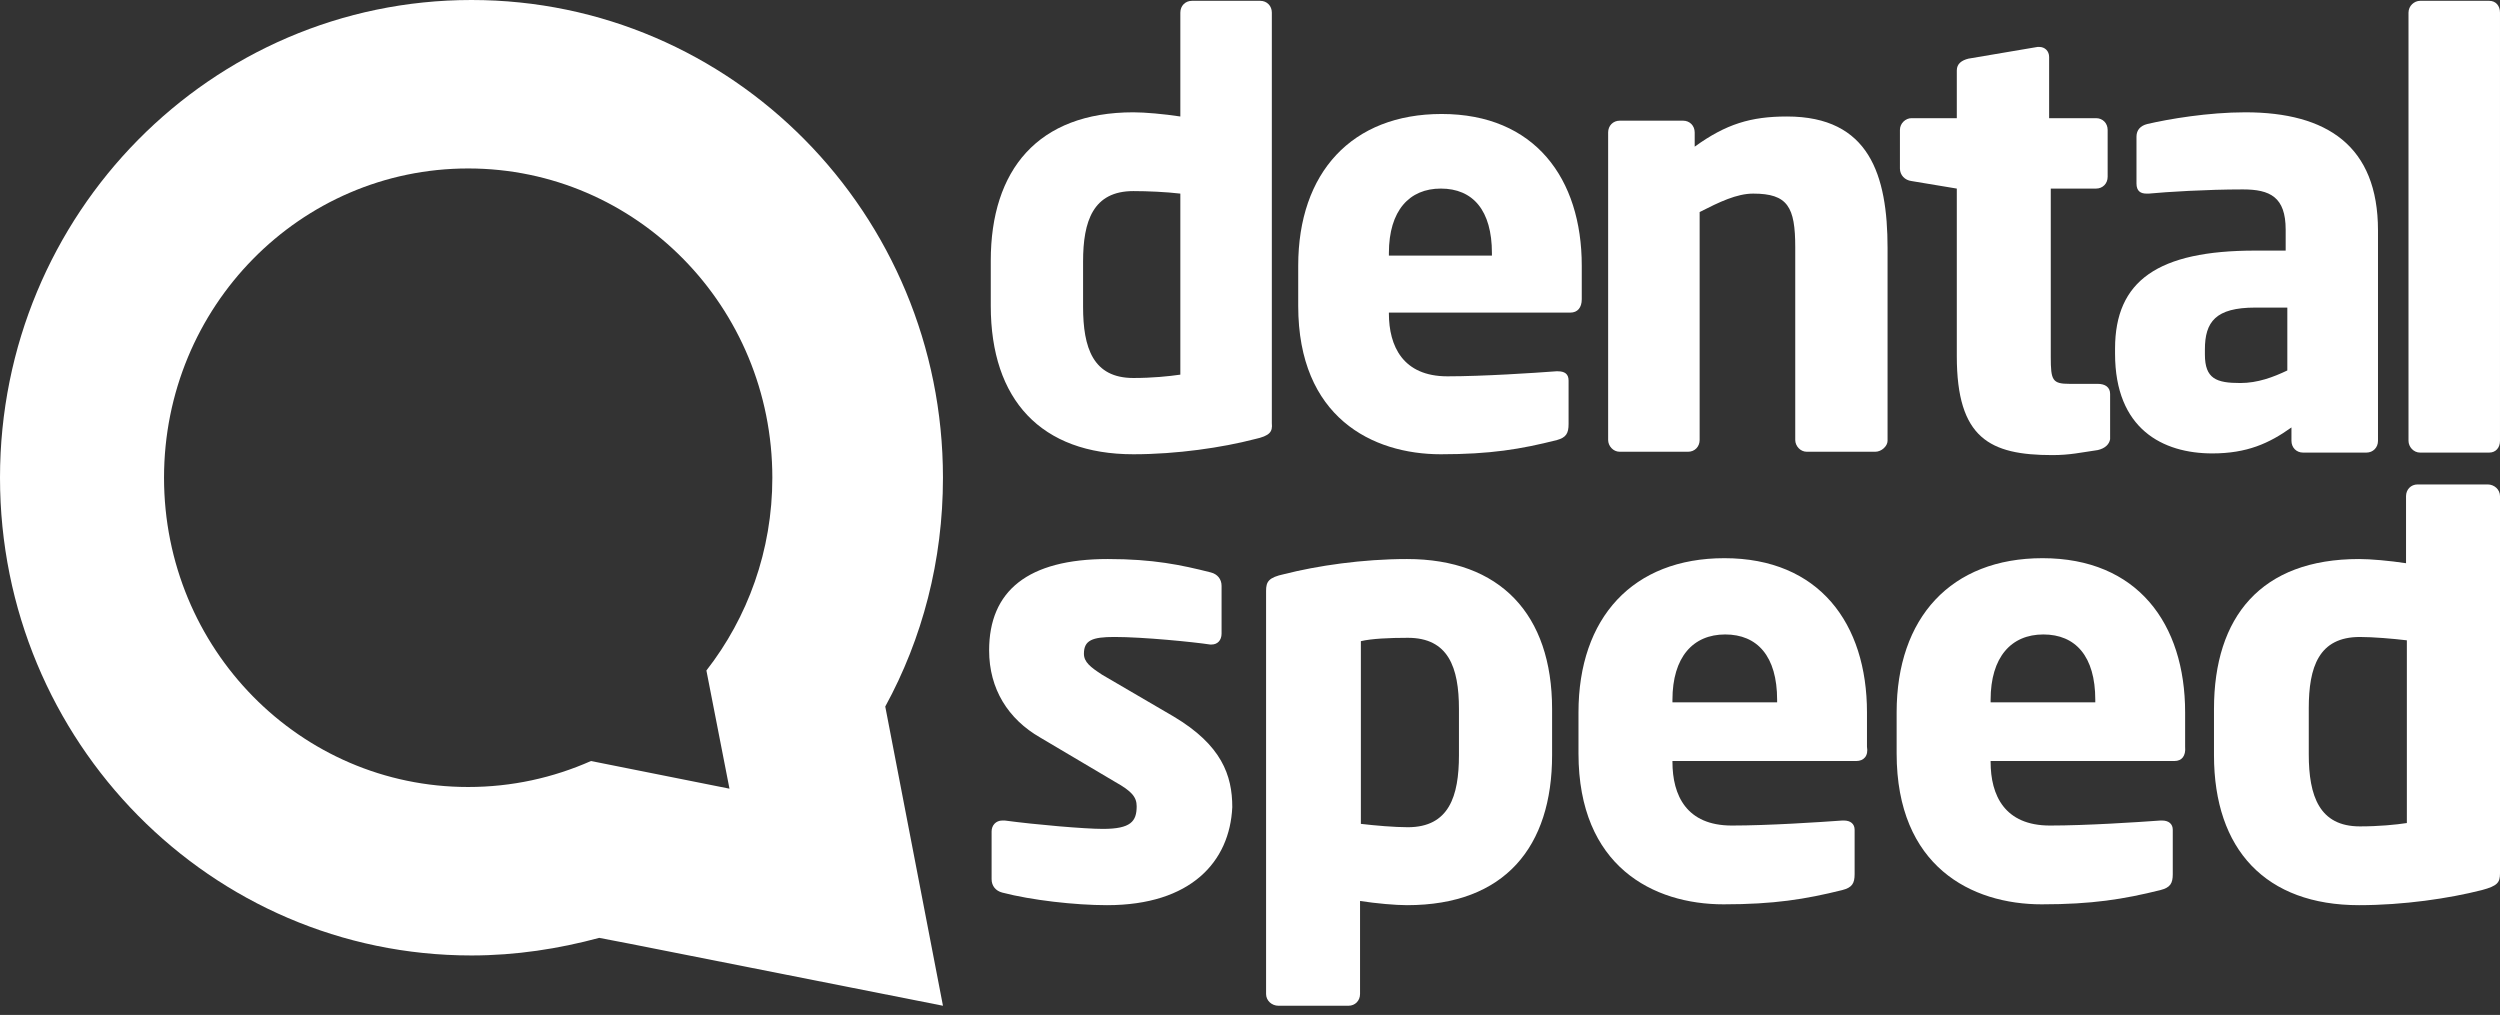
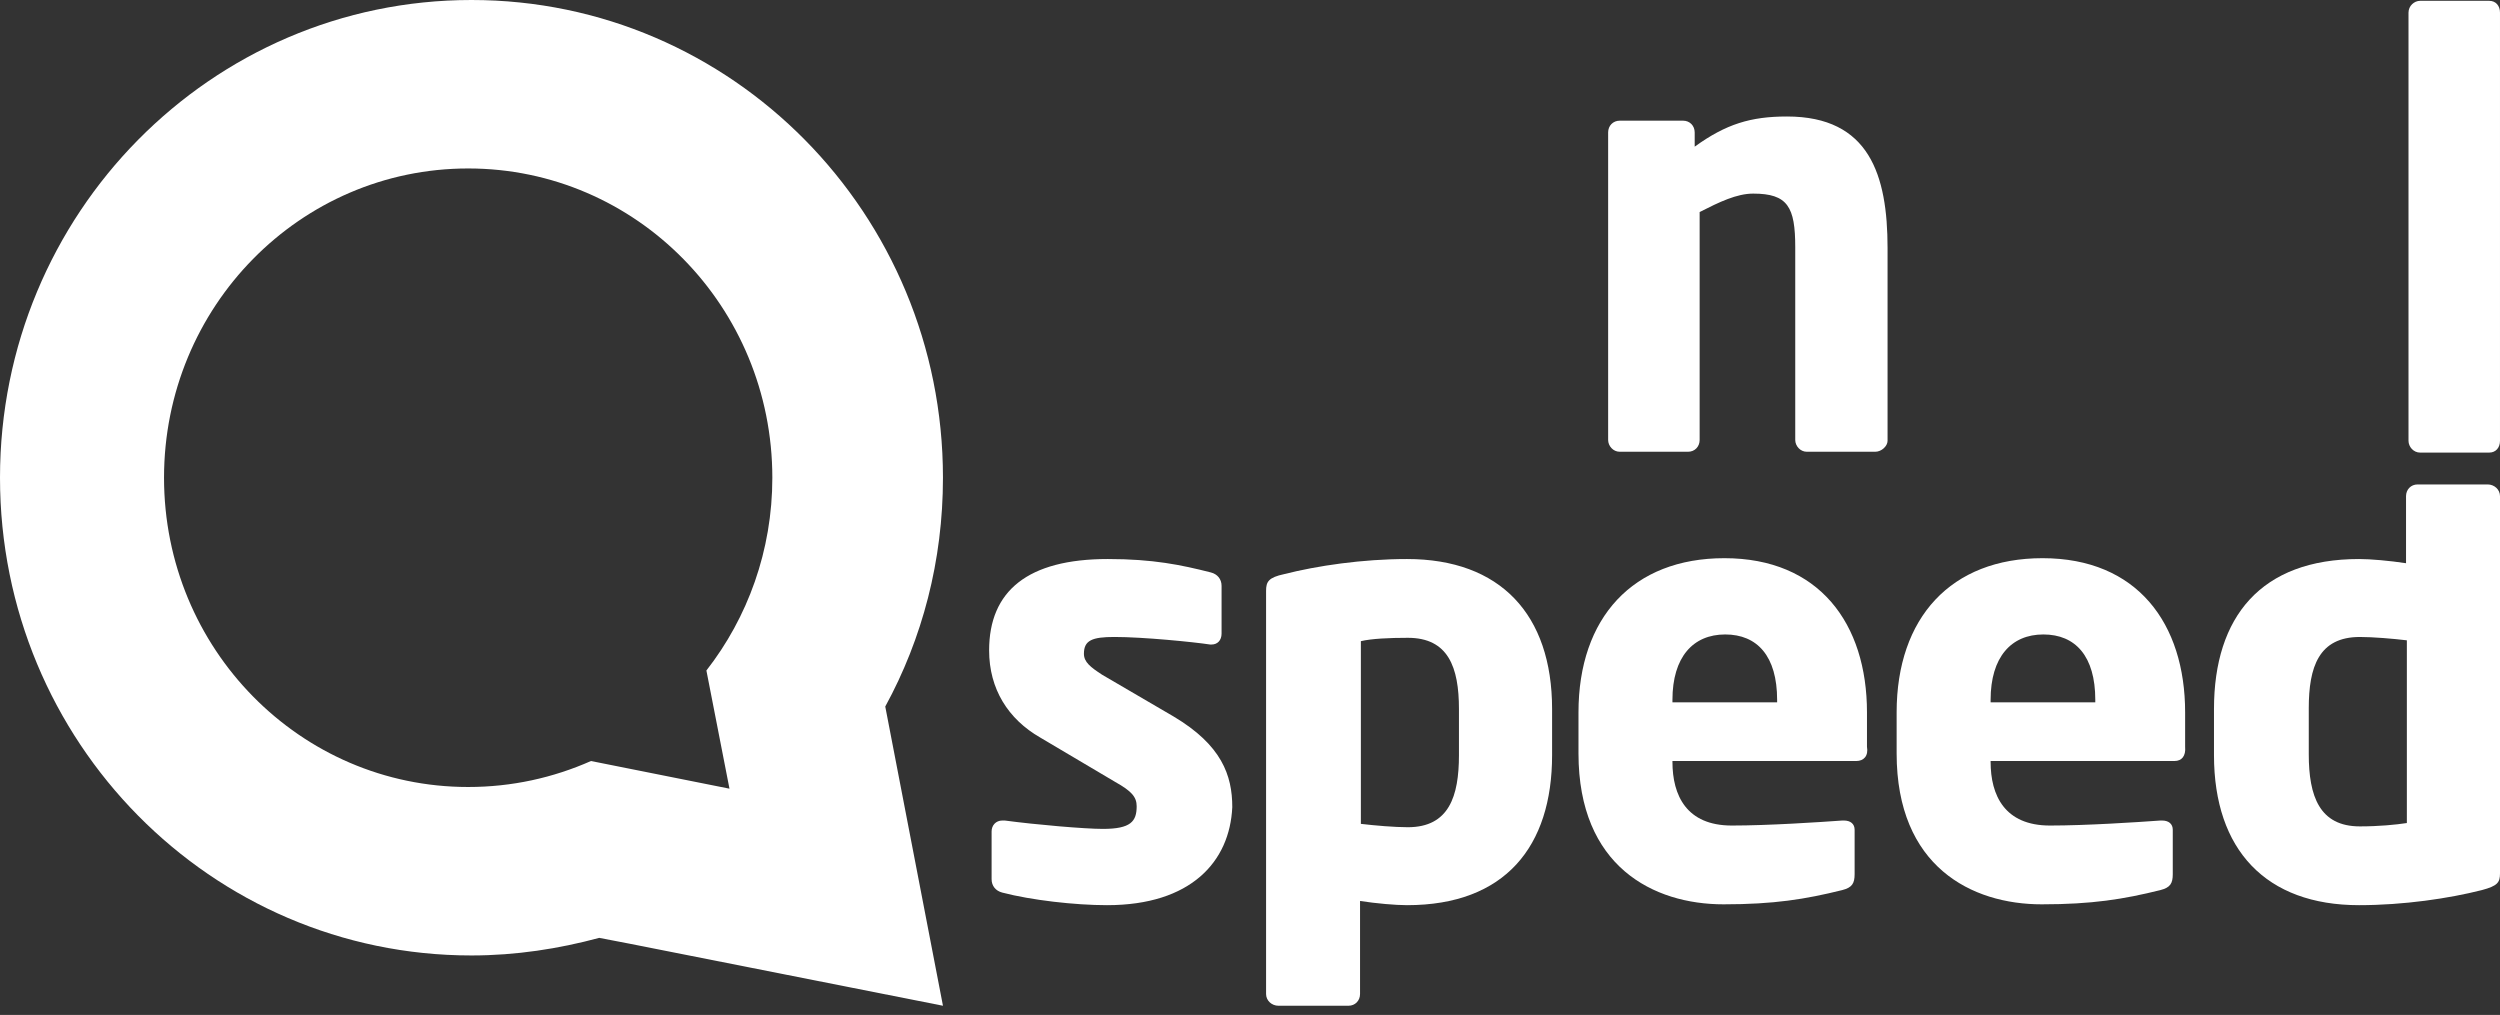
<svg xmlns="http://www.w3.org/2000/svg" width="234" height="95" viewBox="0 0 234 95" fill="none">
  <rect x="0" y="0" width="234" height="95" fill="#333333" stroke="none" />
-   <path d="M110.48 18.122C109.169 17.965 107.394 17.886 106.083 17.886C102.302 17.886 101.376 20.71 101.376 24.476V28.712C101.376 32.556 102.302 35.38 106.083 35.38C107.857 35.38 109.4 35.223 110.48 35.066V18.122ZM117.424 41.107C114.415 41.891 110.172 42.519 106.083 42.519C97.442 42.519 92.736 37.42 92.736 28.634V24.397C92.736 15.925 97.133 10.512 106.083 10.512C107.163 10.512 108.937 10.669 110.48 10.904V1.177C110.48 0.549 110.943 0.078 111.56 0.078H117.964C118.581 0.078 119.044 0.549 119.044 1.177V39.616C119.121 40.401 118.89 40.793 117.424 41.107Z" fill="white" />
-   <path d="M139.644 23.692C139.644 19.691 137.869 17.651 134.86 17.651C131.929 17.651 130 19.691 130 23.692V23.927H139.644V23.692ZM146.973 29.261H130V29.34C130 32.399 131.311 35.224 135.478 35.224C138.795 35.224 143.578 34.91 145.662 34.753H145.816C146.433 34.753 146.819 34.988 146.819 35.616V39.695C146.819 40.558 146.587 40.95 145.739 41.186C142.344 42.048 139.489 42.519 134.86 42.519C128.457 42.519 121.513 39.068 121.513 28.634V24.868C121.513 16.161 126.528 10.669 134.938 10.669C143.656 10.669 148.053 16.71 148.053 24.868V28.006C148.053 28.791 147.667 29.261 146.973 29.261Z" fill="white" />
  <path d="M175.519 42.284H169.116C168.498 42.284 168.035 41.734 168.035 41.185V23.142C168.035 19.377 167.341 18.122 164.101 18.122C162.558 18.122 160.938 18.906 159.086 19.847V41.185C159.086 41.813 158.623 42.284 158.006 42.284H151.602C150.985 42.284 150.522 41.734 150.522 41.185V12.395C150.522 11.767 150.985 11.296 151.602 11.296H157.543C158.16 11.296 158.623 11.767 158.623 12.395V13.728C161.555 11.61 163.869 10.904 167.264 10.904C174.979 10.904 176.676 16.396 176.676 23.221V41.264C176.676 41.734 176.136 42.284 175.519 42.284Z" fill="white" />
-   <path d="M196.35 42.127C194.73 42.362 193.727 42.597 192.106 42.597C186.243 42.597 183.157 41.028 183.157 33.34V17.651L178.914 16.945C178.296 16.866 177.833 16.396 177.833 15.768V12.159C177.833 11.532 178.374 11.061 178.914 11.061H183.157V6.59C183.157 5.962 183.62 5.648 184.237 5.491L190.718 4.393H190.872C191.412 4.393 191.798 4.785 191.798 5.334V11.061H196.195C196.813 11.061 197.276 11.532 197.276 12.159V16.553C197.276 17.18 196.813 17.651 196.195 17.651H191.952V33.419C191.952 35.615 192.106 35.929 193.727 35.929H196.35C197.044 35.929 197.507 36.243 197.507 36.871V41.107C197.43 41.578 197.044 41.97 196.35 42.127Z" fill="white" />
-   <path d="M214.094 28.79H211.085C207.382 28.79 206.379 30.124 206.379 32.713V33.184C206.379 35.459 207.459 35.851 209.696 35.851C211.316 35.851 212.782 35.302 214.094 34.674V28.79ZM221.5 42.362H215.56C214.942 42.362 214.48 41.891 214.48 41.264V40.008C212.396 41.499 210.313 42.44 207.073 42.44C202.444 42.44 197.969 40.165 197.969 33.105V32.634C197.969 26.28 201.981 23.456 211.085 23.456H213.939V21.495C213.939 18.435 212.474 17.729 209.928 17.729C206.533 17.729 202.753 17.965 201.132 18.121H200.901C200.361 18.121 199.975 17.886 199.975 17.18V12.787C199.975 12.159 200.361 11.767 200.978 11.61C202.984 11.14 206.687 10.512 210.159 10.512C217.797 10.512 222.58 13.65 222.58 21.573V41.264C222.58 41.891 222.117 42.362 221.5 42.362Z" fill="white" />
  <path d="M232.996 42.362H226.516C225.899 42.362 225.436 41.813 225.436 41.264V1.177C225.436 0.549 225.976 0.078 226.516 0.078H232.996C233.614 0.078 233.999 0.549 233.999 1.177V41.264C233.999 41.891 233.614 42.362 232.996 42.362Z" fill="white" />
  <path d="M88.261 44.715C88.261 20.004 68.51 0 44.13 0C19.751 0 0 20.004 0 44.715C0 69.427 19.751 89.431 44.13 89.431C48.297 89.431 52.309 88.803 56.089 87.784L58.944 88.333L88.261 94.138L82.86 66.132C86.332 59.778 88.261 52.482 88.261 44.715ZM68.279 73.82L55.317 71.231C51.769 72.8 47.911 73.663 43.822 73.663C28.083 73.663 15.353 60.719 15.353 44.715C15.353 28.712 28.083 15.768 43.822 15.768C59.561 15.768 72.291 28.712 72.291 44.715C72.291 51.541 69.976 57.816 66.119 62.759L68.279 73.82Z" fill="white" />
  <path d="M103.615 84.724C100.606 84.724 96.517 84.253 93.817 83.547C93.199 83.39 92.814 82.919 92.814 82.292V77.82C92.814 77.271 93.199 76.801 93.817 76.801C93.894 76.801 93.971 76.801 94.048 76.801C96.98 77.193 101.532 77.585 103.229 77.585C105.852 77.585 106.392 76.879 106.392 75.467C106.392 74.604 105.929 74.055 104.386 73.192L97.365 69.034C94.357 67.308 92.582 64.484 92.582 60.876C92.582 55.306 96.208 52.325 103.692 52.325C107.935 52.325 110.558 52.874 113.336 53.58C113.953 53.737 114.339 54.208 114.339 54.835V59.307C114.339 59.934 113.953 60.326 113.413 60.326C113.336 60.326 113.336 60.326 113.259 60.326C111.716 60.091 107.009 59.62 104.309 59.62C102.226 59.62 101.455 59.934 101.455 61.189C101.455 61.974 102.072 62.444 103.152 63.151L109.864 67.073C114.339 69.74 115.342 72.564 115.342 75.545C115.11 80.644 111.484 84.724 103.615 84.724Z" fill="white" />
  <path d="M131.697 84.724C130.617 84.724 128.843 84.567 127.3 84.332V93.039C127.3 93.667 126.837 94.138 126.22 94.138H119.662C119.045 94.138 118.505 93.667 118.505 93.039V55.306C118.505 54.443 118.736 54.051 120.202 53.737C123.288 52.952 127.531 52.325 131.697 52.325C140.415 52.325 145.276 57.502 145.276 66.367V70.682C145.276 79.233 140.878 84.724 131.697 84.724ZM136.558 66.367C136.558 62.444 135.555 59.699 131.775 59.699C130 59.699 128.38 59.777 127.377 60.013V77.114C128.688 77.271 130.54 77.428 131.775 77.428C135.632 77.428 136.558 74.526 136.558 70.682V66.367Z" fill="white" />
  <path d="M173.746 71.231H156.541V71.309C156.541 74.447 157.853 77.271 162.096 77.271C165.491 77.271 170.274 76.958 172.434 76.801C172.511 76.801 172.511 76.801 172.589 76.801C173.206 76.801 173.592 77.115 173.592 77.664V81.821C173.592 82.684 173.36 83.076 172.434 83.312C168.962 84.175 166.031 84.645 161.324 84.645C154.767 84.645 147.746 81.115 147.746 70.525V66.681C147.746 57.816 152.838 52.246 161.402 52.246C170.274 52.246 174.749 58.365 174.749 66.681V69.897C174.903 70.76 174.44 71.231 173.746 71.231ZM166.339 65.504C166.339 61.425 164.488 59.385 161.479 59.385C158.47 59.385 156.541 61.503 156.541 65.504V65.739H166.339V65.504Z" fill="white" />
  <path d="M203.525 71.231H186.321V71.309C186.321 74.447 187.632 77.271 191.876 77.271C195.27 77.271 200.054 76.958 202.214 76.801C202.291 76.801 202.291 76.801 202.368 76.801C202.985 76.801 203.371 77.115 203.371 77.664V81.821C203.371 82.684 203.14 83.076 202.214 83.312C198.742 84.175 195.81 84.645 191.104 84.645C184.546 84.645 177.525 81.115 177.525 70.525V66.681C177.525 57.816 182.617 52.246 191.181 52.246C200.054 52.246 204.528 58.365 204.528 66.681V69.897C204.605 70.76 204.22 71.231 203.525 71.231ZM196.119 65.504C196.119 61.425 194.267 59.385 191.258 59.385C188.249 59.385 186.321 61.503 186.321 65.504V65.739H196.119V65.504Z" fill="white" />
  <path d="M232.303 83.312C229.217 84.097 224.973 84.724 220.807 84.724C212.089 84.724 207.229 79.546 207.229 70.682V66.367C207.229 57.738 211.626 52.325 220.807 52.325C221.887 52.325 223.662 52.482 225.205 52.717V46.441C225.205 45.814 225.668 45.343 226.285 45.343H232.843C233.46 45.343 234 45.814 234 46.441V81.743C234 82.606 233.768 82.92 232.303 83.312ZM225.282 59.934C223.97 59.778 222.119 59.621 220.884 59.621C217.027 59.621 216.101 62.445 216.101 66.289V70.603C216.101 74.526 217.104 77.35 220.884 77.35C222.659 77.35 224.279 77.193 225.282 77.036V59.934Z" fill="white" />
</svg>